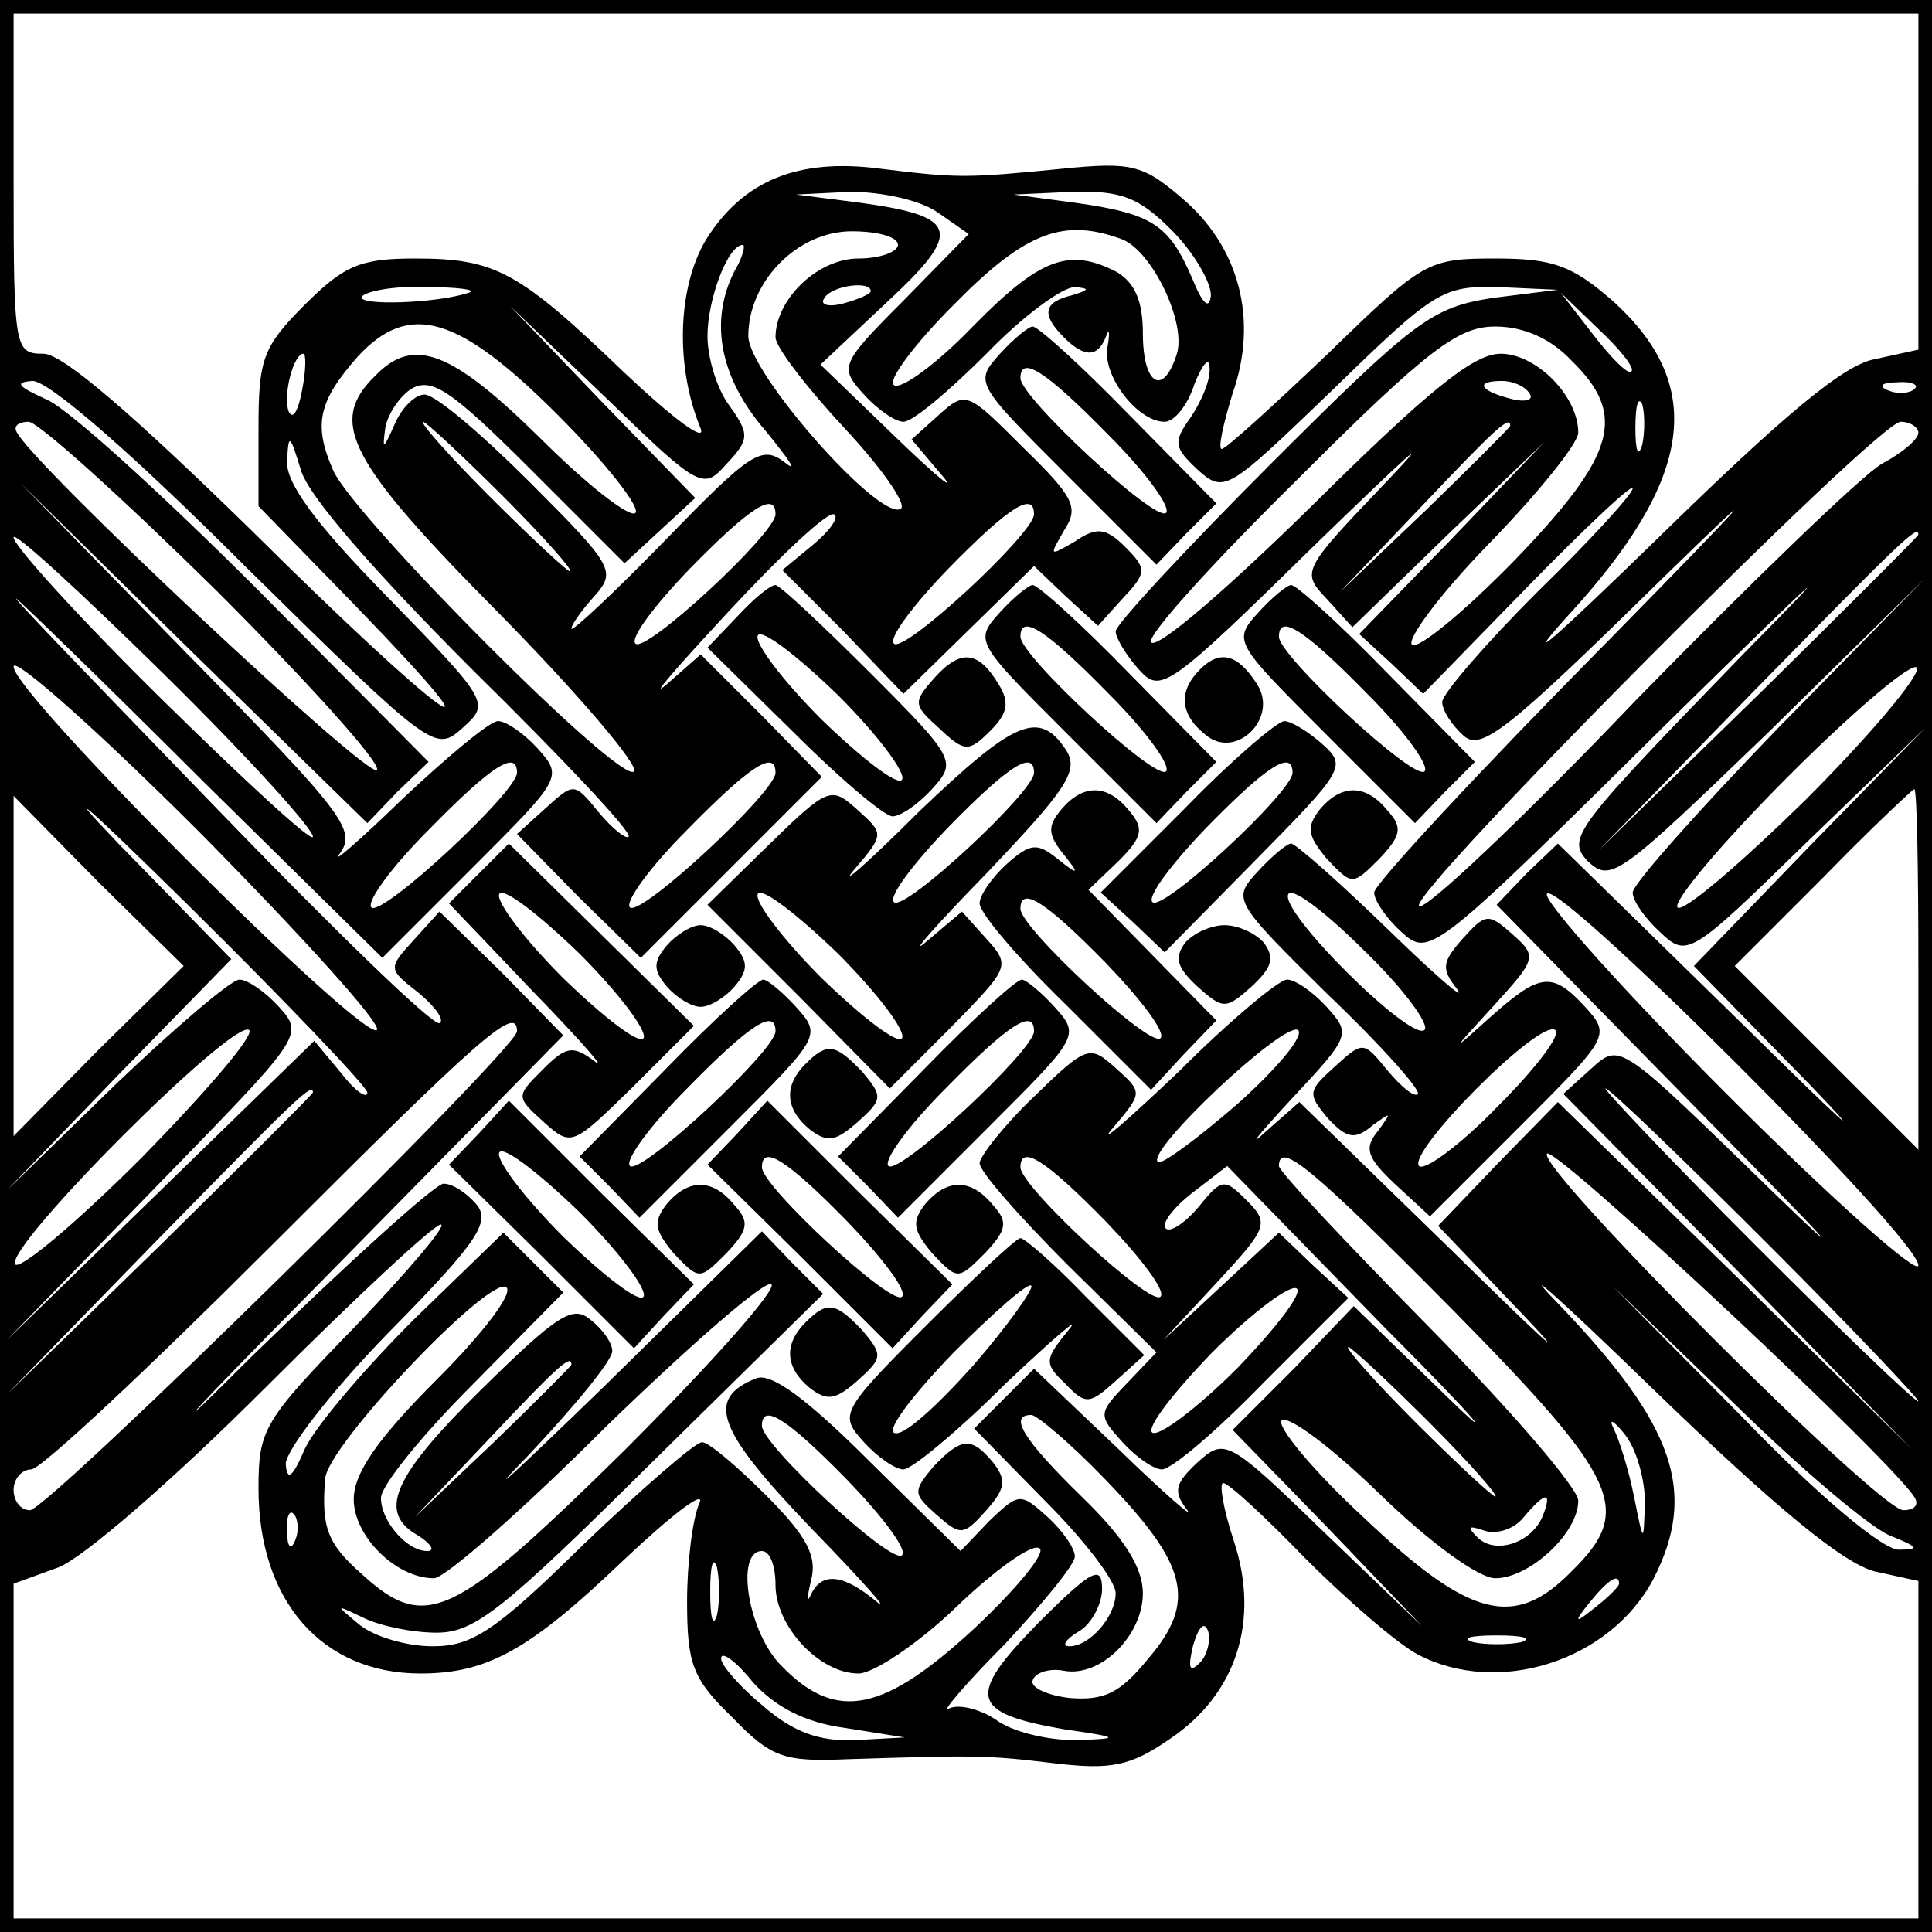
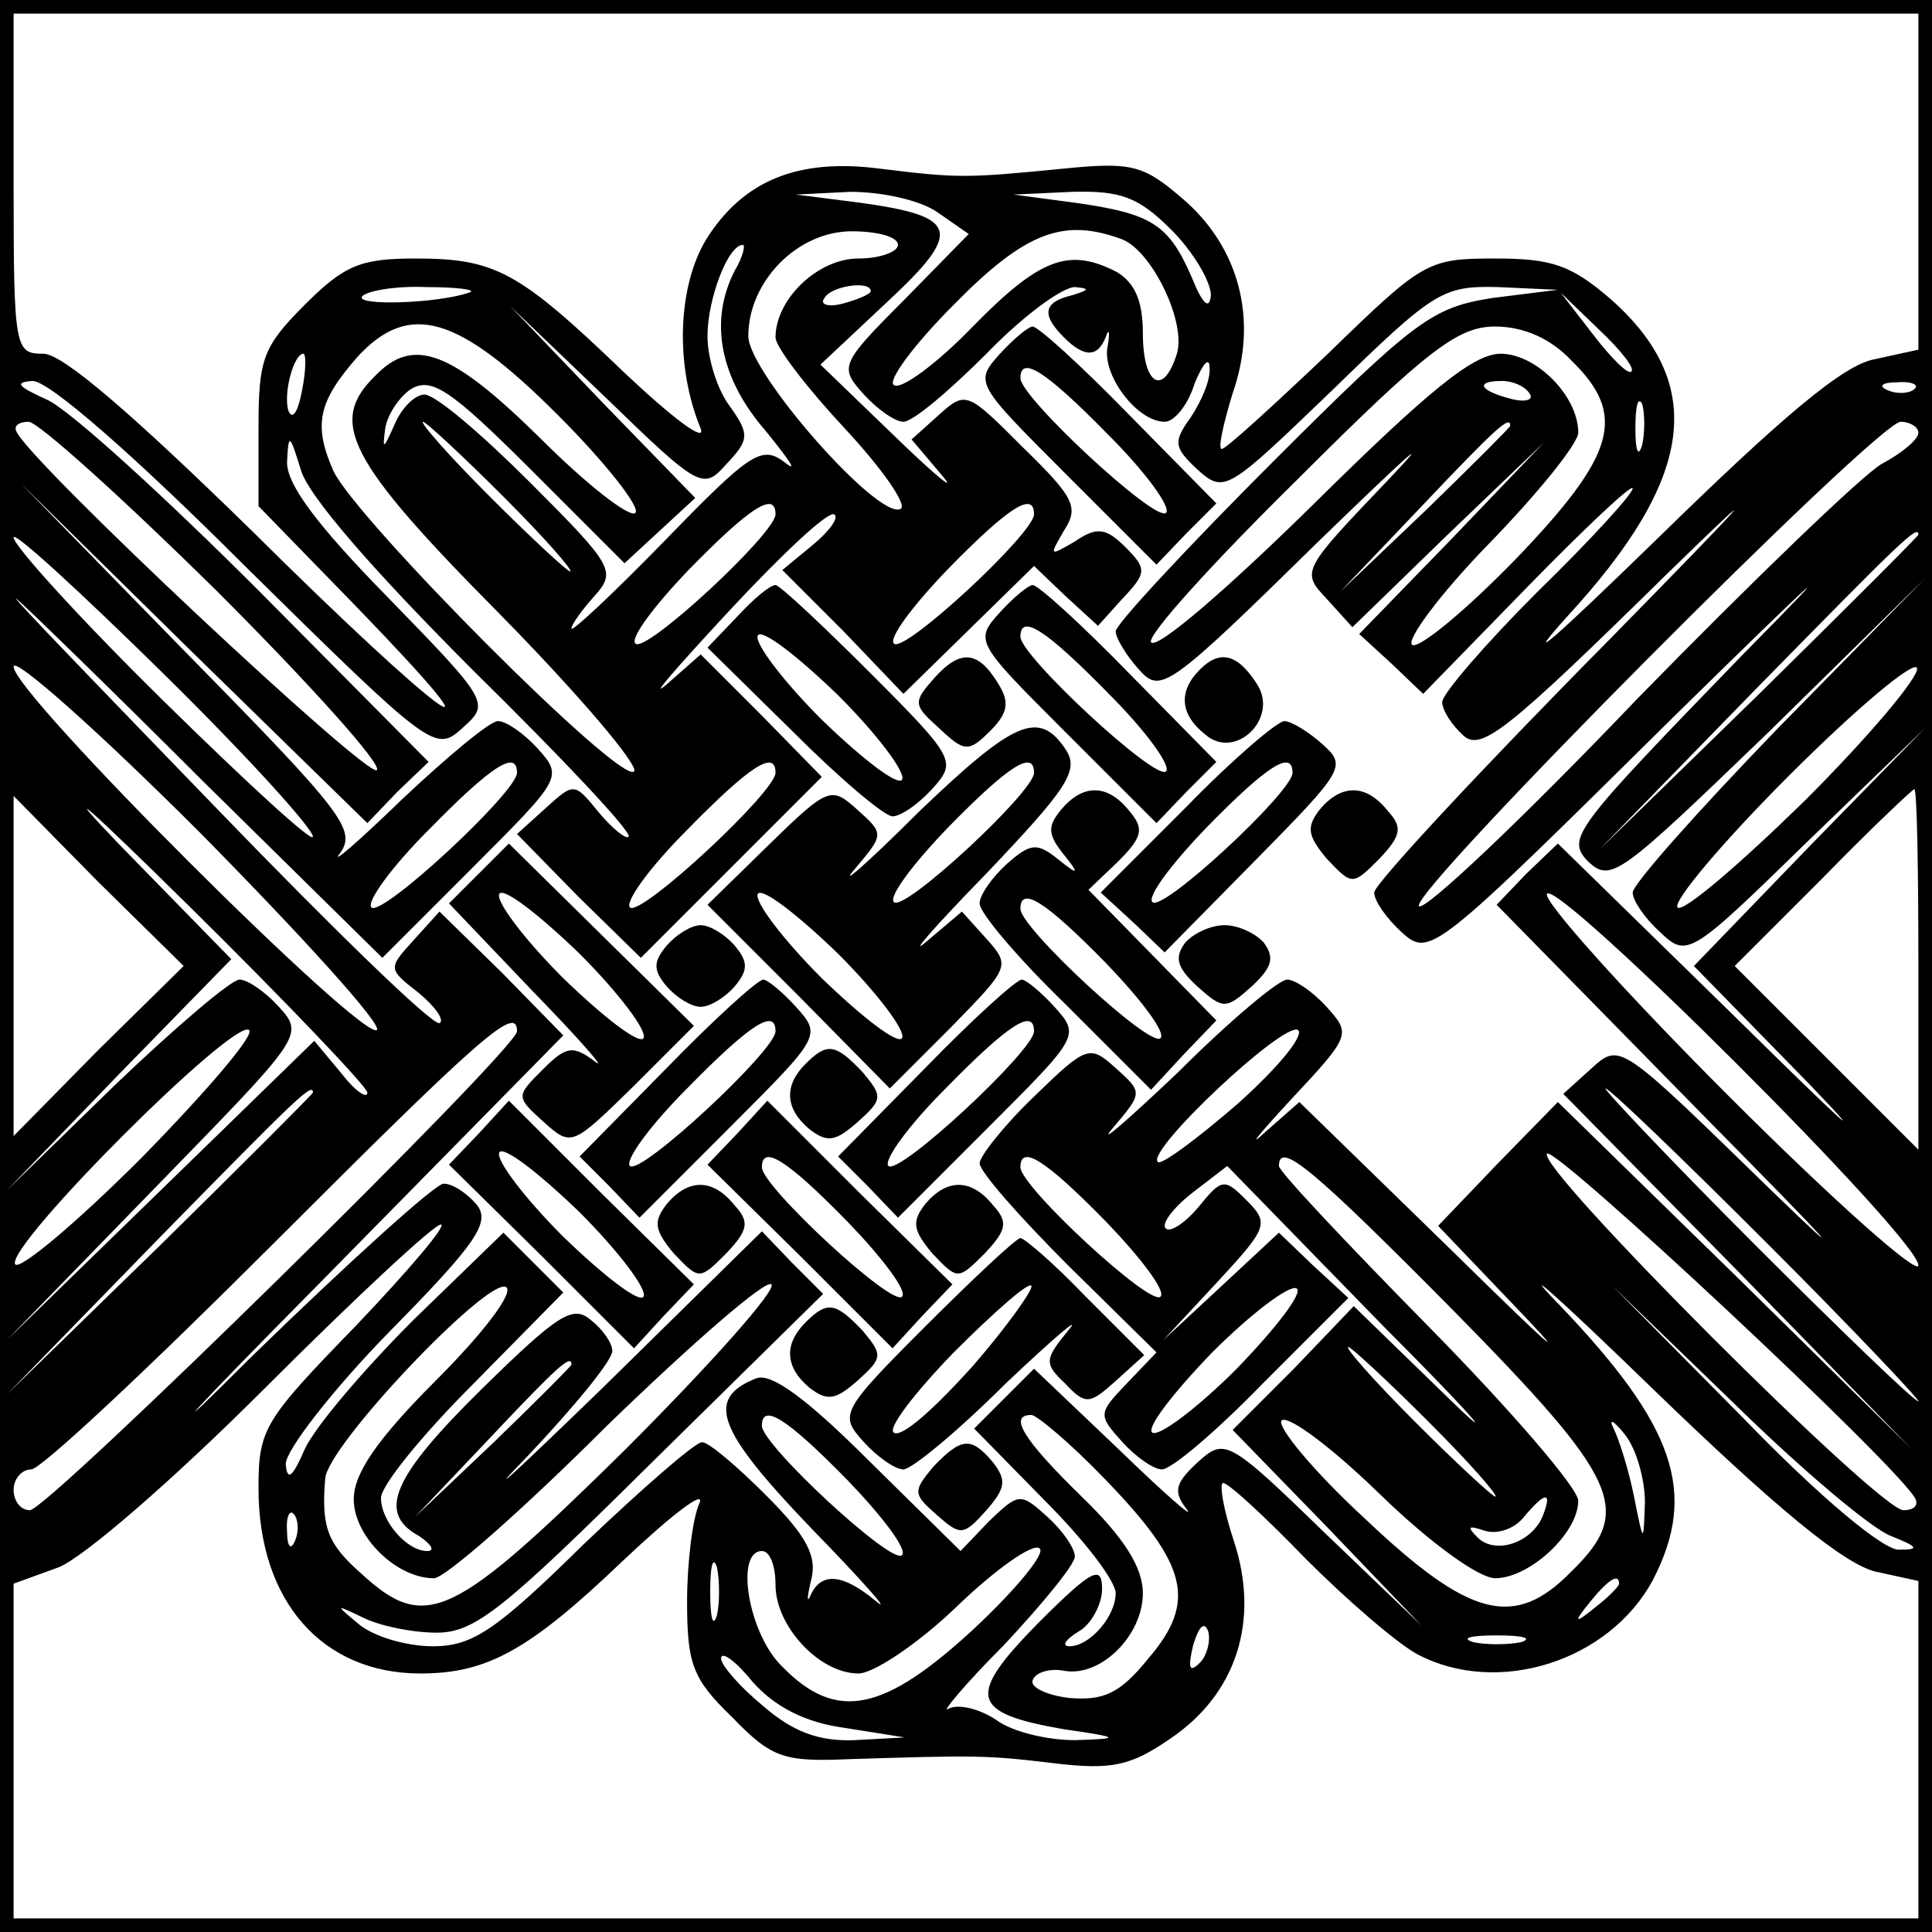
<svg xmlns="http://www.w3.org/2000/svg" version="1.0" width="141.73px" height="141.73px" viewBox="0 0 142 142" preserveAspectRatio="xMidYMid meet">
  <g transform="translate(0,142) scale(0.1,-0.1)" fill="#000000" stroke="none">
    <path d="M0 710 l0 -710 710 0 710 0 0 710 0 710 -710 0 -710 0 0 -710z m1410 576 l0 -123 -32 -7 c-23 -4 -68 -42 -162 -134 -72 -70 -100 -95 -64 -55 93 101 103 170 32 233 -29 25 -43 30 -85 30 -50 0 -53 -2 -123 -70 -40 -38 -75 -70 -78 -70 -3 0 1 18 8 41 19 54 5 108 -38 144 -28 24 -37 26 -87 21 -71 -7 -77 -7 -134 0 -61 8 -101 -9 -128 -52 -21 -35 -23 -93 -4 -139 4 -11 -21 8 -56 41 -78 75 -95 84 -154 84 -40 0 -52 -5 -81 -34 -31 -31 -34 -40 -34 -91 l0 -57 72 -74 c120 -124 62 -82 -77 56 -88 86 -139 130 -153 130 -21 0 -22 3 -22 125 l0 125 700 0 700 0 0 -124z m-721 -22 l23 -16 -48 -49 c-47 -47 -47 -49 -29 -69 10 -11 23 -20 29 -20 7 0 34 23 61 50 27 28 56 49 65 49 11 -1 11 -2 -2 -6 -21 -5 -23 -14 -6 -31 15 -15 25 -15 31 1 2 6 3 3 1 -8 -4 -21 22 -55 42 -55 7 0 17 12 22 28 6 15 11 20 11 12 1 -9 -6 -25 -14 -37 -13 -18 -12 -22 5 -38 20 -18 22 -16 99 58 75 73 81 77 122 76 l44 -2 -48 -6 c-44 -7 -56 -15 -162 -121 -63 -63 -115 -119 -115 -124 0 -5 8 -18 17 -28 16 -18 21 -15 132 94 64 62 87 83 52 46 -64 -67 -65 -68 -46 -88 l19 -21 70 68 71 68 -68 -71 -68 -70 24 -22 23 -22 77 79 c42 43 77 76 77 72 0 -4 -31 -38 -70 -76 -38 -38 -70 -75 -70 -81 0 -6 7 -17 16 -25 13 -11 33 5 147 117 81 79 65 61 -40 -46 -95 -96 -173 -180 -173 -186 0 -6 9 -19 20 -29 21 -19 23 -17 203 161 105 103 126 122 49 44 -125 -129 -131 -136 -115 -153 17 -16 23 -11 133 95 l115 113 -108 -110 c-59 -61 -107 -115 -107 -121 0 -6 9 -19 20 -29 20 -19 22 -18 108 66 l87 84 -85 -87 -85 -88 85 -87 c47 -49 24 -28 -50 45 l-135 132 -23 -22 -22 -23 157 -160 c87 -88 108 -111 46 -51 -112 109 -112 110 -133 91 l-21 -19 128 -130 128 -131 -130 128 -130 127 -44 -45 -44 -46 64 -67 c35 -37 12 -16 -51 46 l-115 112 -25 -22 c-14 -13 -5 -2 19 24 44 47 44 48 26 68 -10 11 -23 20 -29 20 -6 0 -42 -30 -80 -68 -39 -37 -60 -55 -48 -41 22 26 22 26 2 44 -19 17 -21 17 -60 -21 -22 -21 -40 -44 -40 -49 0 -6 29 -39 65 -75 l65 -64 -22 -23 c-21 -22 -21 -23 -3 -43 10 -11 23 -20 29 -20 7 0 40 28 74 63 l63 63 -26 24 -25 24 -43 -40 -42 -39 40 43 c37 40 38 43 21 60 -16 16 -18 16 -35 -5 -10 -12 -21 -19 -24 -16 -4 3 5 15 19 26 l26 20 116 -119 c65 -65 85 -89 47 -52 l-70 68 -44 -46 -45 -45 70 -72 69 -72 -72 69 c-71 69 -73 69 -93 51 -16 -15 -18 -21 -8 -34 7 -9 -16 11 -50 44 l-62 59 -22 -22 -22 -22 52 -53 c29 -29 52 -59 52 -68 0 -17 -19 -39 -34 -39 -6 0 -3 5 7 11 9 5 17 20 17 31 0 18 -7 15 -47 -25 -53 -54 -50 -66 19 -78 42 -6 42 -7 8 -8 -20 0 -46 6 -58 15 -12 8 -28 12 -35 8 -6 -4 12 18 41 47 28 30 52 59 52 65 0 6 -9 19 -20 29 -20 18 -21 18 -43 -3 l-21 -22 -67 66 c-46 46 -72 65 -83 61 -38 -15 -29 -38 40 -110 38 -39 60 -64 48 -54 -24 20 -40 22 -48 5 -3 -7 -3 -3 0 10 5 18 -3 33 -33 63 -21 21 -42 39 -47 39 -5 0 -44 -34 -87 -75 -65 -64 -82 -75 -111 -75 -19 0 -43 7 -54 16 -18 15 -18 15 3 5 12 -6 36 -11 54 -11 28 0 49 17 158 125 l126 124 -23 23 -22 23 -117 -115 c-65 -63 -90 -86 -55 -50 34 36 62 70 62 77 0 6 -7 16 -16 23 -13 11 -24 4 -80 -51 -66 -65 -77 -91 -46 -108 9 -6 12 -11 6 -11 -15 0 -34 22 -34 39 0 9 30 46 67 83 l67 68 -22 22 -22 22 -66 -64 c-36 -36 -72 -78 -80 -95 -9 -21 -13 -24 -14 -11 0 10 34 54 76 97 65 66 75 81 64 94 -7 8 -17 15 -24 15 -6 0 -69 -57 -141 -127 -71 -71 -49 -46 50 54 l179 182 -45 46 -46 45 -19 -21 c-19 -21 -19 -21 4 -39 12 -10 19 -20 15 -22 -5 -2 -78 69 -163 157 -85 88 -152 157 -148 155 4 -3 66 -63 138 -135 l131 -129 66 66 c66 66 67 67 48 88 -10 11 -23 20 -29 20 -6 0 -37 -26 -70 -57 -33 -32 -54 -50 -46 -40 12 17 2 30 -111 145 l-124 127 127 -125 128 -125 22 23 23 22 -125 126 c-69 69 -138 132 -155 140 -22 10 -25 13 -11 14 12 0 74 -54 157 -137 137 -135 139 -136 159 -118 20 18 20 19 -55 96 -53 54 -75 84 -74 100 1 21 2 20 10 -6 5 -19 54 -75 127 -148 65 -64 117 -119 114 -122 -2 -2 -12 6 -22 18 -18 22 -18 22 -39 3 l-21 -19 45 -46 46 -45 66 66 67 67 -44 45 -45 45 -25 -22 c-14 -12 7 12 45 53 39 42 73 74 78 72 4 -2 -3 -12 -15 -22 l-23 -19 45 -45 44 -46 48 47 48 47 23 -22 24 -22 18 20 c18 19 18 22 2 38 -14 14 -21 15 -37 4 -19 -11 -19 -11 -8 8 11 17 8 24 -30 61 -41 41 -42 42 -62 24 l-20 -18 22 -26 c12 -14 -3 -2 -33 27 l-56 54 49 46 c56 52 53 63 -20 73 l-47 6 40 2 c23 0 51 -6 64 -15z m172 -13 c16 -16 29 -38 29 -48 -1 -11 -6 -7 -14 13 -17 39 -29 47 -86 55 l-45 6 43 2 c36 1 49 -4 73 -28z m-201 -11 c0 -5 -13 -10 -29 -10 -30 0 -61 -30 -61 -58 0 -7 23 -37 51 -67 27 -29 46 -56 41 -59 -16 -9 -112 100 -112 127 0 40 36 77 76 77 19 0 34 -4 34 -10z m165 4 c22 -9 47 -61 40 -84 -10 -32 -25 -23 -25 15 0 24 -6 37 -19 45 -35 18 -56 11 -106 -40 -26 -27 -53 -47 -58 -43 -5 3 15 30 44 59 53 54 81 64 124 48z m-285 -23 c-19 -37 -11 -79 23 -118 17 -21 24 -31 14 -23 -17 13 -25 8 -88 -57 -38 -39 -69 -68 -69 -65 0 3 8 14 17 24 16 18 14 22 -47 83 -36 36 -70 65 -78 65 -7 0 -17 -10 -22 -22 -8 -18 -9 -19 -7 -4 1 10 10 24 19 30 15 9 29 0 88 -59 l69 -69 26 24 26 24 -68 70 -68 71 71 -68 c69 -67 71 -67 88 -48 17 18 17 22 2 43 -9 12 -16 35 -16 51 0 27 15 67 26 67 2 0 0 -9 -6 -19z m-195 -16 c-23 -8 -83 -10 -79 -3 3 4 24 8 47 7 23 0 38 -2 32 -4z m295 1 c0 -2 -9 -6 -20 -9 -11 -3 -18 -1 -14 4 5 9 34 13 34 5z m559 -59 c-2 -3 -15 10 -28 27 l-24 31 28 -27 c16 -15 27 -29 24 -31z m-789 -32 c35 -35 61 -68 57 -72 -4 -4 -36 21 -70 55 -65 64 -93 75 -121 46 -35 -34 -21 -62 91 -175 59 -60 103 -112 99 -116 -10 -10 -205 186 -221 221 -15 34 -11 51 18 84 38 41 74 30 147 -43z m745 40 c41 -40 33 -69 -41 -146 -37 -38 -71 -66 -76 -63 -5 3 20 37 56 74 36 37 66 74 66 82 0 27 -31 58 -57 58 -20 0 -53 -27 -138 -111 -62 -61 -115 -107 -119 -101 -3 5 46 59 108 120 96 96 118 112 145 112 21 0 41 -9 56 -25z m-933 -22 c-3 -16 -7 -22 -10 -15 -4 13 4 42 11 42 2 0 2 -12 -1 -27z m902 -2 c4 -5 -3 -7 -14 -4 -23 6 -26 13 -6 13 8 0 17 -4 20 -9z m283 3 c-3 -3 -12 -4 -19 -1 -8 3 -5 6 6 6 11 1 17 -2 13 -5z m-200 -41 c-3 -10 -5 -4 -5 12 0 17 2 24 5 18 2 -7 2 -21 0 -30z m-1048 -107 c69 -69 122 -128 118 -132 -6 -7 -256 227 -265 249 -2 4 2 7 9 7 7 0 69 -56 138 -124z m211 69 c30 -30 52 -55 49 -55 -2 0 -29 25 -59 55 -30 30 -52 55 -49 55 2 0 29 -25 59 -55z m740 52 c0 -1 -28 -29 -62 -62 l-63 -60 60 63 c55 58 65 67 65 59z m300 -5 c0 -5 -12 -15 -27 -23 -14 -8 -95 -86 -180 -173 -84 -88 -156 -156 -160 -152 -9 8 337 356 354 356 7 0 13 -4 13 -8z m-840 -60 c0 -14 -96 -103 -103 -95 -4 4 14 28 40 55 45 46 63 57 63 40z m190 0 c0 -14 -96 -103 -103 -95 -4 4 14 28 40 55 45 46 63 57 63 40z m-530 -237 c0 -5 -49 40 -110 100 -61 60 -110 114 -110 120 0 5 49 -40 110 -100 61 -60 110 -114 110 -120z m1180 222 c0 -1 -53 -54 -117 -117 l-118 -115 115 118 c107 109 120 122 120 114z m-1133 -364 c-10 -9 -267 247 -267 267 0 8 62 -47 137 -122 75 -76 134 -141 130 -145z m1050 169 c-48 -47 -90 -83 -94 -79 -4 4 33 48 82 97 50 50 92 85 94 79 2 -6 -35 -50 -82 -97z m-1057 -215 c0 -5 -9 1 -19 14 l-20 24 -113 -110 -113 -110 109 112 c108 111 110 112 91 133 -10 11 -23 20 -29 20 -6 0 -47 -35 -91 -77 l-80 -78 82 85 83 85 -83 85 c-45 47 -22 27 51 -45 72 -71 132 -134 132 -138z m110 235 c0 -14 -99 -106 -107 -99 -4 4 15 30 42 57 47 48 65 59 65 42z m190 0 c0 -14 -99 -106 -107 -99 -4 4 15 30 42 57 47 48 65 59 65 42z m840 -144 l0 -133 -67 67 -68 68 65 65 c35 36 66 65 67 65 2 0 3 -60 3 -132z m-1338 -60 l-62 -63 0 125 0 125 62 -63 63 -62 -63 -62z m1338 -158 c0 -8 -63 48 -139 124 -77 77 -137 144 -134 149 7 12 273 -253 273 -273z m-1306 79 c-49 -49 -91 -84 -93 -78 -5 15 160 180 172 172 5 -3 -31 -45 -79 -94z m276 93 c0 -13 -345 -352 -358 -352 -7 0 -12 7 -12 15 0 8 6 15 13 15 7 0 86 74 177 165 154 154 180 177 180 157z m530 -53 c-30 -26 -57 -46 -59 -43 -9 8 92 103 103 97 5 -4 -15 -28 -44 -54z m-680 8 c0 -1 -51 -52 -112 -112 l-113 -110 110 113 c102 104 115 117 115 109z m1070 -112 c63 -63 112 -115 110 -115 -3 0 -57 52 -120 115 -63 63 -112 115 -110 115 3 0 57 -52 120 -115z m108 -187 c2 -5 -2 -8 -9 -8 -18 0 -269 251 -262 262 4 8 262 -233 271 -254z m-595 204 c26 -27 44 -51 40 -55 -7 -8 -103 81 -103 95 0 17 18 6 63 -40z m255 -65 c123 -125 133 -147 87 -192 -42 -43 -75 -34 -152 39 -38 35 -65 68 -61 72 5 4 37 -20 72 -54 37 -36 73 -62 85 -62 25 0 61 33 61 57 0 9 -49 66 -110 128 -60 61 -110 114 -110 118 0 19 25 -2 128 -106z m-806 -11 c-68 -70 -72 -76 -72 -120 0 -83 47 -136 119 -136 49 0 80 17 149 83 36 34 61 53 56 42 -5 -11 -9 -44 -9 -72 0 -46 4 -57 33 -85 29 -30 38 -33 85 -31 95 3 102 3 152 -3 42 -5 56 -2 85 18 49 33 66 87 47 145 -8 24 -11 43 -8 43 4 0 31 -25 61 -56 30 -30 67 -62 82 -70 59 -31 141 -5 173 55 33 64 16 113 -68 201 -34 35 -3 8 68 -61 92 -89 140 -128 163 -134 l32 -7 0 -124 0 -124 -700 0 -700 0 0 123 0 123 33 12 c18 7 83 63 152 132 66 66 124 120 129 120 5 0 -23 -33 -62 -74z m59 -40 c-44 -44 -61 -69 -61 -88 0 -27 31 -58 59 -58 8 0 65 50 127 112 63 61 117 108 121 104 4 -4 -45 -59 -108 -122 -126 -124 -146 -134 -193 -91 -25 22 -30 34 -27 70 1 24 120 149 133 141 6 -4 -17 -34 -51 -68z m588 8 c-29 -29 -57 -50 -62 -47 -5 3 15 29 44 59 29 29 57 50 62 47 5 -3 -15 -29 -44 -59z m481 -123 c20 -8 21 -10 6 -10 -11 -1 -58 38 -115 97 l-96 97 90 -87 c49 -48 101 -92 115 -97z m-340 84 c30 -30 52 -55 49 -55 -2 0 -29 25 -59 55 -30 30 -52 55 -49 55 2 0 29 -25 59 -55z m-630 42 c0 -1 -26 -27 -57 -57 l-58 -55 55 58 c50 53 60 62 60 54z m203 -85 c26 -27 44 -51 40 -55 -7 -8 -103 81 -103 95 0 17 18 6 63 -40z m189 1 c61 -63 68 -90 32 -132 -21 -26 -33 -31 -58 -29 -17 2 -29 8 -27 13 2 6 13 9 23 7 27 -5 58 26 58 57 0 19 -14 41 -45 71 -43 42 -54 60 -37 60 4 0 29 -21 54 -47z m397 -17 c-1 -31 -1 -31 -8 4 -4 20 -11 42 -15 50 -4 8 0 6 8 -4 9 -11 15 -34 15 -50z m-75 -10 c-8 -20 -35 -29 -48 -16 -8 8 -7 9 5 5 9 -3 22 1 29 10 16 19 21 19 14 1z m-917 -18 c-3 -8 -6 -5 -6 6 -1 11 2 17 5 13 3 -3 4 -12 1 -19z m499 -65 c-66 -61 -101 -69 -141 -28 -25 24 -35 85 -15 85 6 0 10 -11 10 -25 0 -30 32 -65 61 -65 11 0 44 22 72 49 28 27 56 47 61 43 5 -3 -16 -29 -48 -59z m-189 10 c-3 -10 -5 -2 -5 17 0 19 2 27 5 18 2 -10 2 -26 0 -35z m663 23 c0 -2 -8 -10 -17 -17 -16 -13 -17 -12 -4 4 13 16 21 21 21 13z m-308 -58 c-8 -8 -9 -4 -5 13 4 13 8 18 11 10 2 -7 -1 -18 -6 -23z m236 15 c-10 -2 -26 -2 -35 0 -10 3 -2 5 17 5 19 0 27 -2 18 -5z m-497 -63 l44 -7 -37 -2 c-26 -1 -45 6 -67 25 -17 14 -31 30 -31 35 0 6 11 -2 23 -17 16 -18 38 -30 68 -34z" />
    <path d="M735 1160 c-19 -21 -18 -22 48 -88 l67 -67 22 23 22 22 -64 65 c-35 36 -67 65 -71 65 -3 0 -14 -9 -24 -20z m80 -60 c27 -27 46 -53 42 -57 -8 -7 -107 85 -107 99 0 17 18 6 65 -42z" />
    <path d="M542 967 l-22 -23 63 -62 c34 -34 67 -62 73 -62 6 0 19 9 29 20 18 20 18 22 -45 85 -36 36 -67 65 -70 65 -4 0 -16 -10 -28 -23z m121 -120 c-3 -5 -29 15 -59 44 -29 29 -50 57 -47 62 3 5 29 -15 59 -44 29 -29 50 -57 47 -62z" />
    <path d="M735 970 c-19 -21 -18 -22 48 -88 l67 -67 22 23 22 22 -64 65 c-35 36 -67 65 -71 65 -3 0 -14 -9 -24 -20z m80 -60 c27 -27 46 -53 42 -57 -8 -7 -107 85 -107 99 0 17 18 6 65 -42z" />
-     <path d="M925 970 c-19 -21 -18 -22 48 -88 l67 -67 22 23 22 22 -64 65 c-35 36 -67 65 -71 65 -3 0 -14 -9 -24 -20z m80 -60 c27 -27 46 -53 42 -57 -8 -7 -107 85 -107 99 0 17 18 6 65 -42z" />
    <path d="M687 922 c-16 -18 -16 -20 3 -37 19 -18 22 -18 38 -2 13 13 14 21 6 34 -15 25 -28 26 -47 5z" />
    <path d="M882 928 c-16 -16 -15 -33 4 -48 22 -19 54 12 38 37 -14 22 -27 26 -42 11z" />
    <path d="M675 823 c-38 -38 -59 -56 -47 -42 22 26 22 26 2 44 -19 17 -21 17 -65 -26 l-45 -44 67 -67 67 -68 45 45 c43 44 44 45 26 65 l-18 20 -26 -22 c-14 -12 5 10 44 50 58 61 68 75 59 90 -20 31 -38 23 -109 -45z m85 29 c0 -14 -96 -103 -103 -95 -4 4 14 28 40 55 45 46 63 57 63 40z m-97 -195 c-3 -5 -29 15 -59 44 -29 29 -50 57 -47 62 3 5 29 -15 59 -44 29 -29 50 -57 47 -62z" />
    <path d="M872 827 l-63 -63 24 -22 23 -22 67 68 c65 66 67 69 49 85 -10 9 -23 17 -28 17 -5 0 -38 -28 -72 -63z m78 25 c0 -14 -96 -103 -103 -95 -4 4 14 28 40 55 45 46 63 57 63 40z" />
    <path d="M780 825 c-10 -12 -10 -18 1 -32 13 -16 12 -17 -4 -4 -15 12 -20 11 -37 -4 -11 -10 -20 -23 -20 -29 0 -7 28 -40 63 -74 l63 -63 24 26 24 25 -47 48 -47 48 22 21 c18 18 19 24 8 37 -16 20 -34 20 -50 1z m33 -113 c26 -27 44 -51 40 -55 -7 -8 -103 81 -103 95 0 17 18 6 63 -40z" />
    <path d="M970 825 c-10 -13 -9 -19 5 -36 19 -20 19 -20 39 0 16 17 17 23 6 35 -16 20 -34 20 -50 1z" />
    <path d="M352 778 l-22 -22 62 -65 c35 -36 55 -59 45 -51 -16 12 -21 11 -38 -6 -20 -20 -20 -20 1 -39 20 -18 21 -17 65 26 l45 45 -68 67 -68 67 -22 -22z m121 -121 c-3 -5 -29 15 -59 44 -29 29 -50 57 -47 62 3 5 29 -15 59 -44 29 -29 50 -57 47 -62z" />
-     <path d="M924 779 c-18 -20 -18 -21 52 -90 39 -37 69 -71 66 -73 -2 -3 -12 5 -22 17 -18 22 -18 22 -39 3 -20 -18 -20 -20 -5 -38 14 -15 20 -16 33 -5 14 10 14 10 4 -4 -11 -13 -8 -20 12 -39 l26 -24 66 66 c66 66 67 67 48 88 -24 26 -33 25 -69 -7 -30 -27 -30 -27 2 8 31 34 32 36 14 52 -18 16 -20 16 -37 -3 -15 -17 -16 -22 -4 -37 7 -10 -16 10 -52 45 -35 34 -67 62 -70 62 -3 0 -14 -9 -25 -21z m123 -116 c-10 -9 -108 88 -100 100 3 5 28 -14 56 -42 28 -27 48 -54 44 -58z m54 -56 c-27 -28 -54 -48 -58 -44 -9 10 88 108 100 100 5 -3 -14 -28 -42 -56z" />
    <path d="M490 725 c-10 -12 -10 -18 0 -30 7 -8 18 -15 25 -15 7 0 18 7 25 15 10 12 10 18 0 30 -7 8 -18 15 -25 15 -7 0 -18 -7 -25 -15z" />
    <path d="M871 727 c-8 -11 -6 -18 9 -32 19 -17 21 -17 40 0 15 14 17 21 9 32 -6 7 -19 13 -29 13 -10 0 -23 -6 -29 -13z" />
    <path d="M490 635 l-64 -65 22 -22 22 -23 67 67 c66 66 67 67 48 88 -10 11 -21 20 -24 20 -4 0 -36 -29 -71 -65z m80 27 c0 -14 -99 -106 -107 -99 -4 4 15 30 42 57 47 48 65 59 65 42z" />
    <path d="M680 635 l-64 -65 22 -22 22 -23 67 67 c66 66 67 67 48 88 -10 11 -21 20 -24 20 -4 0 -36 -29 -71 -65z m80 27 c0 -14 -99 -106 -107 -99 -4 4 15 30 42 57 47 48 65 59 65 42z" />
    <path d="M592 638 c-16 -16 -15 -33 3 -48 13 -10 19 -9 35 5 19 17 19 19 4 37 -20 21 -26 22 -42 6z" />
    <path d="M352 587 l-22 -23 68 -67 68 -68 22 24 22 23 -68 67 -68 68 -22 -24z m121 -120 c-3 -5 -29 15 -59 44 -29 29 -50 57 -47 62 3 5 29 -15 59 -44 29 -29 50 -57 47 -62z" />
    <path d="M542 587 l-22 -23 68 -67 68 -68 22 24 22 23 -68 67 -68 68 -22 -24z m81 -65 c26 -27 44 -51 40 -55 -7 -8 -103 81 -103 95 0 17 18 6 63 -40z" />
    <path d="M490 535 c-10 -13 -9 -19 5 -36 19 -20 19 -20 39 0 16 17 17 23 6 35 -16 20 -34 20 -50 1z" />
    <path d="M680 535 c-10 -13 -9 -19 5 -36 19 -20 19 -20 39 0 16 17 17 23 6 35 -16 20 -34 20 -50 1z" />
    <path d="M680 445 c-63 -63 -63 -65 -45 -85 10 -11 23 -20 29 -20 6 0 40 28 75 63 36 34 57 52 46 39 -17 -21 -18 -24 -2 -39 15 -16 18 -15 37 2 l21 19 -43 43 c-23 24 -45 43 -48 43 -3 0 -34 -29 -70 -65z m35 -29 c-27 -30 -52 -53 -58 -49 -5 3 15 29 44 59 29 29 55 52 57 49 2 -2 -17 -29 -43 -59z" />
    <path d="M592 448 c-16 -16 -15 -33 3 -48 13 -10 19 -9 35 5 19 17 19 19 4 37 -20 21 -26 22 -42 6z" />
    <path d="M686 342 c-15 -18 -15 -20 2 -35 18 -16 20 -16 37 3 14 16 15 22 5 35 -16 19 -23 19 -44 -3z" />
  </g>
</svg>